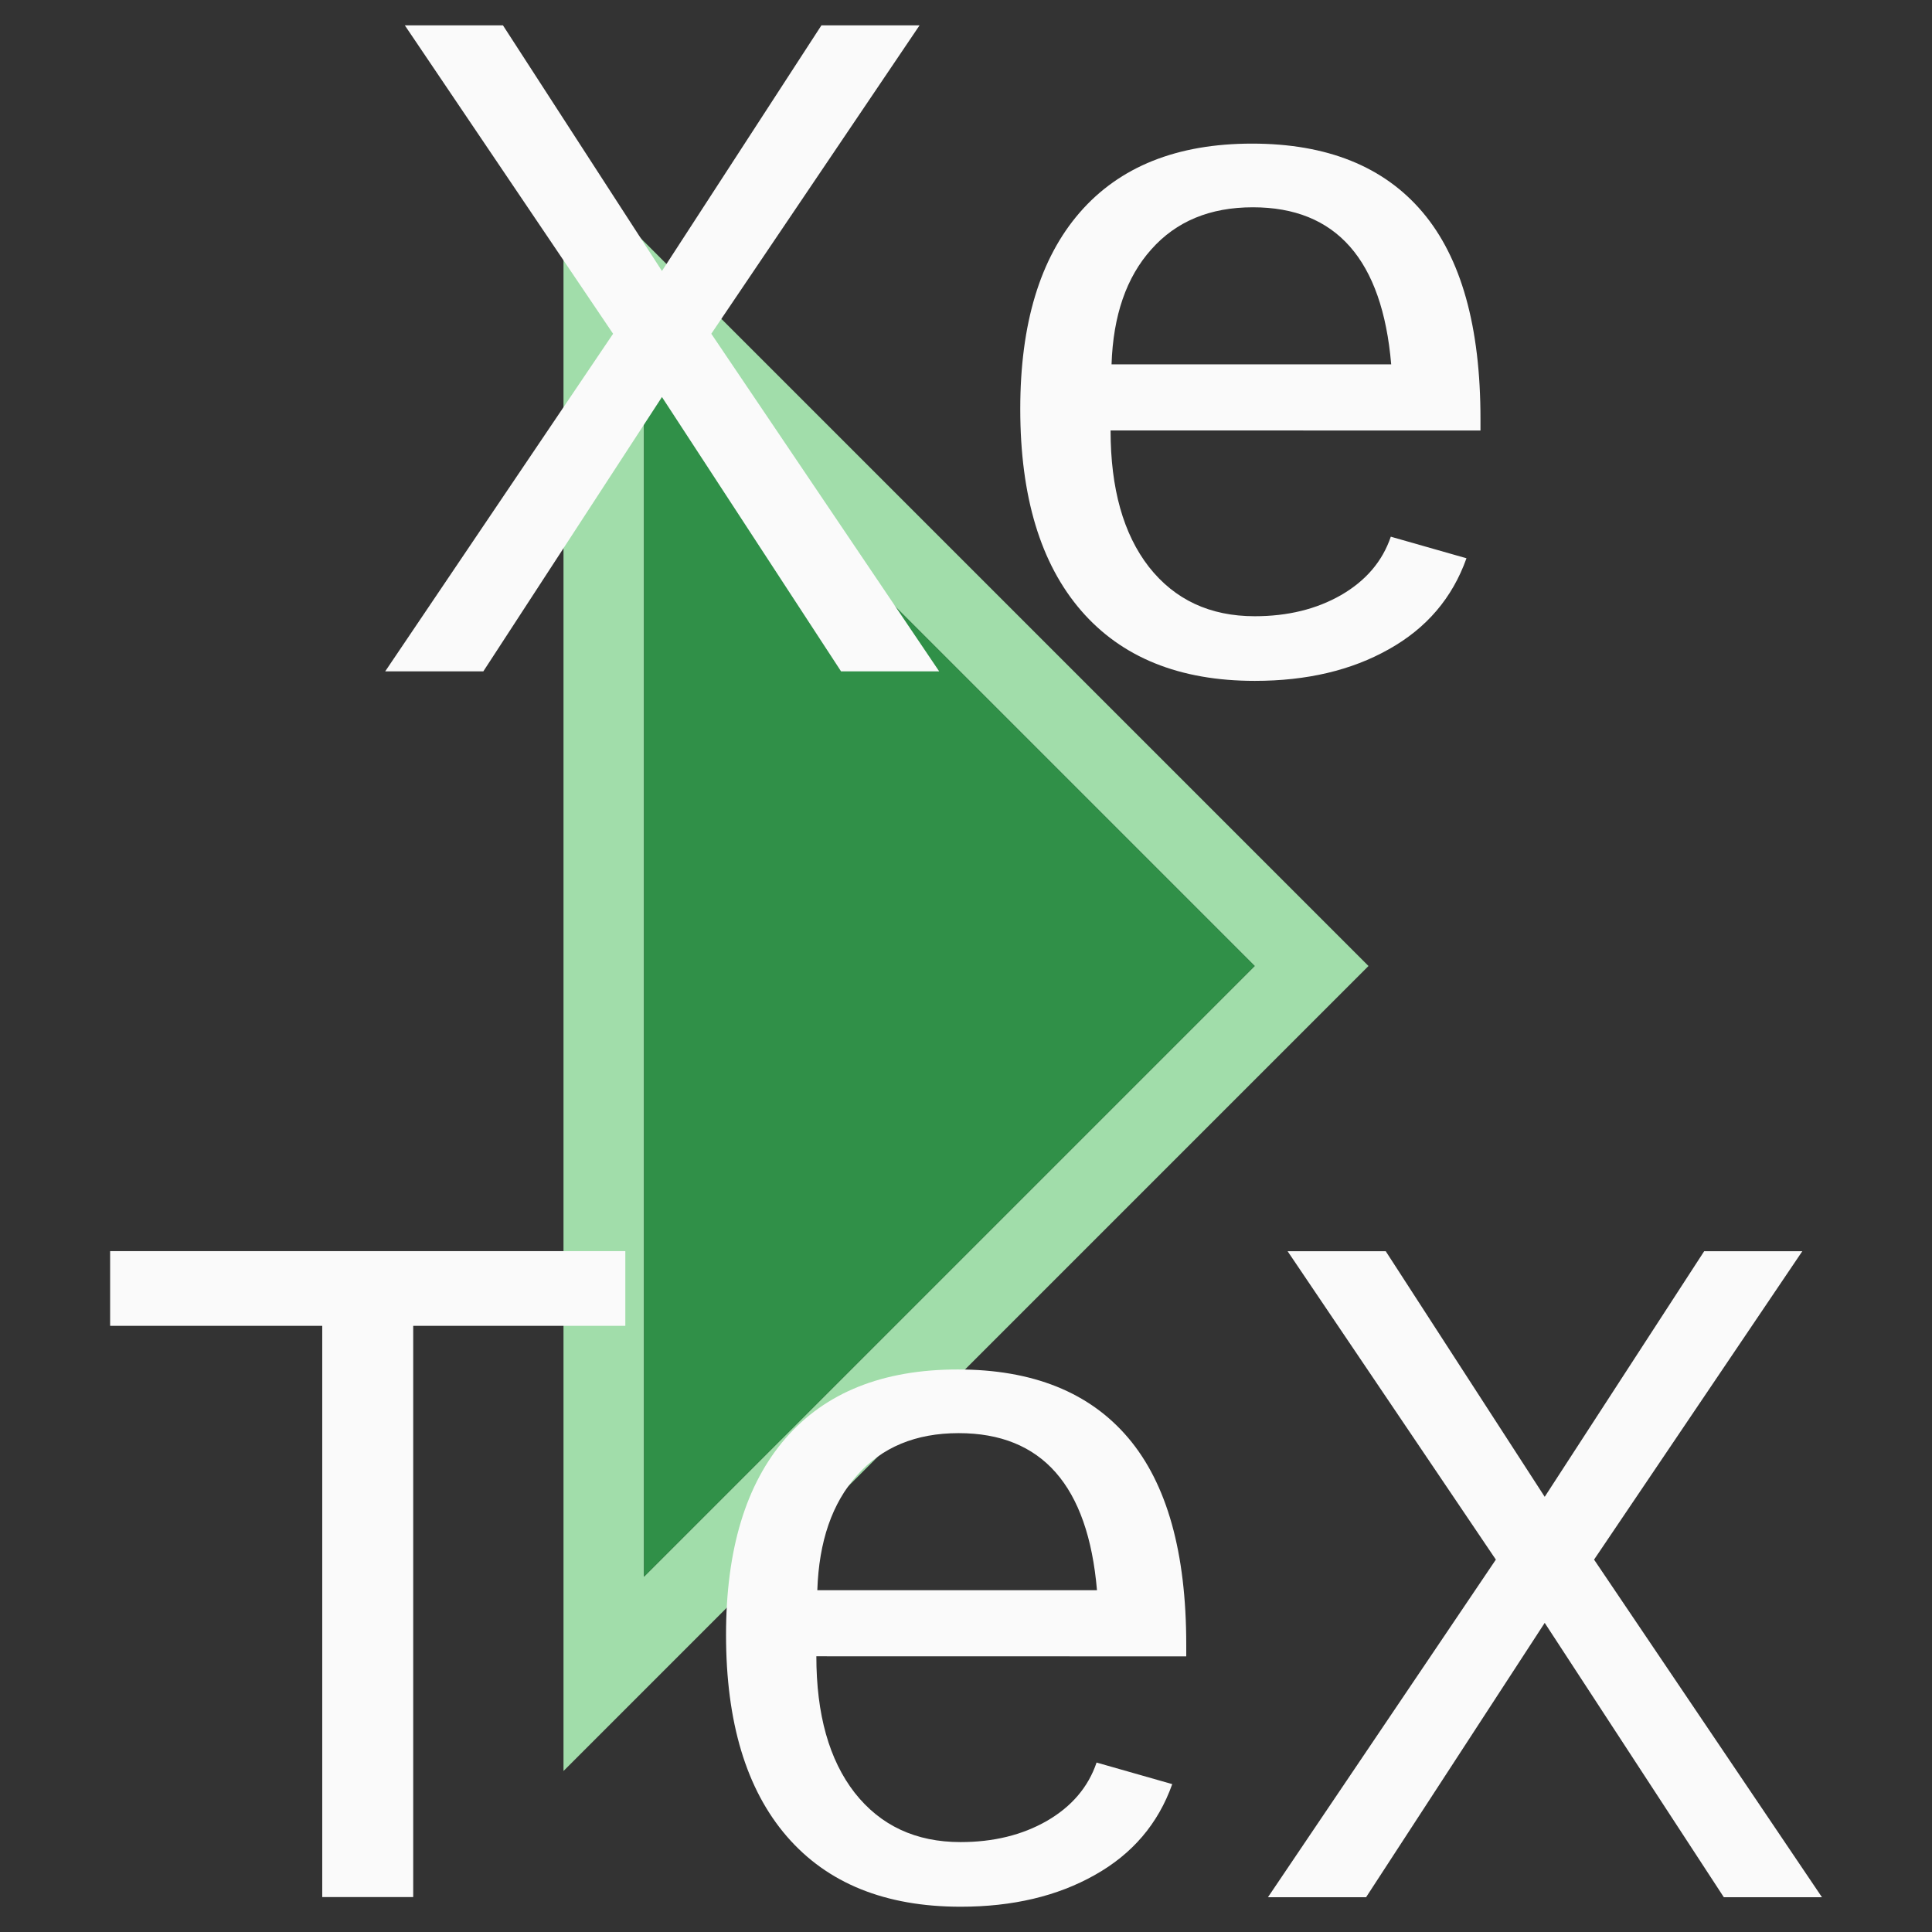
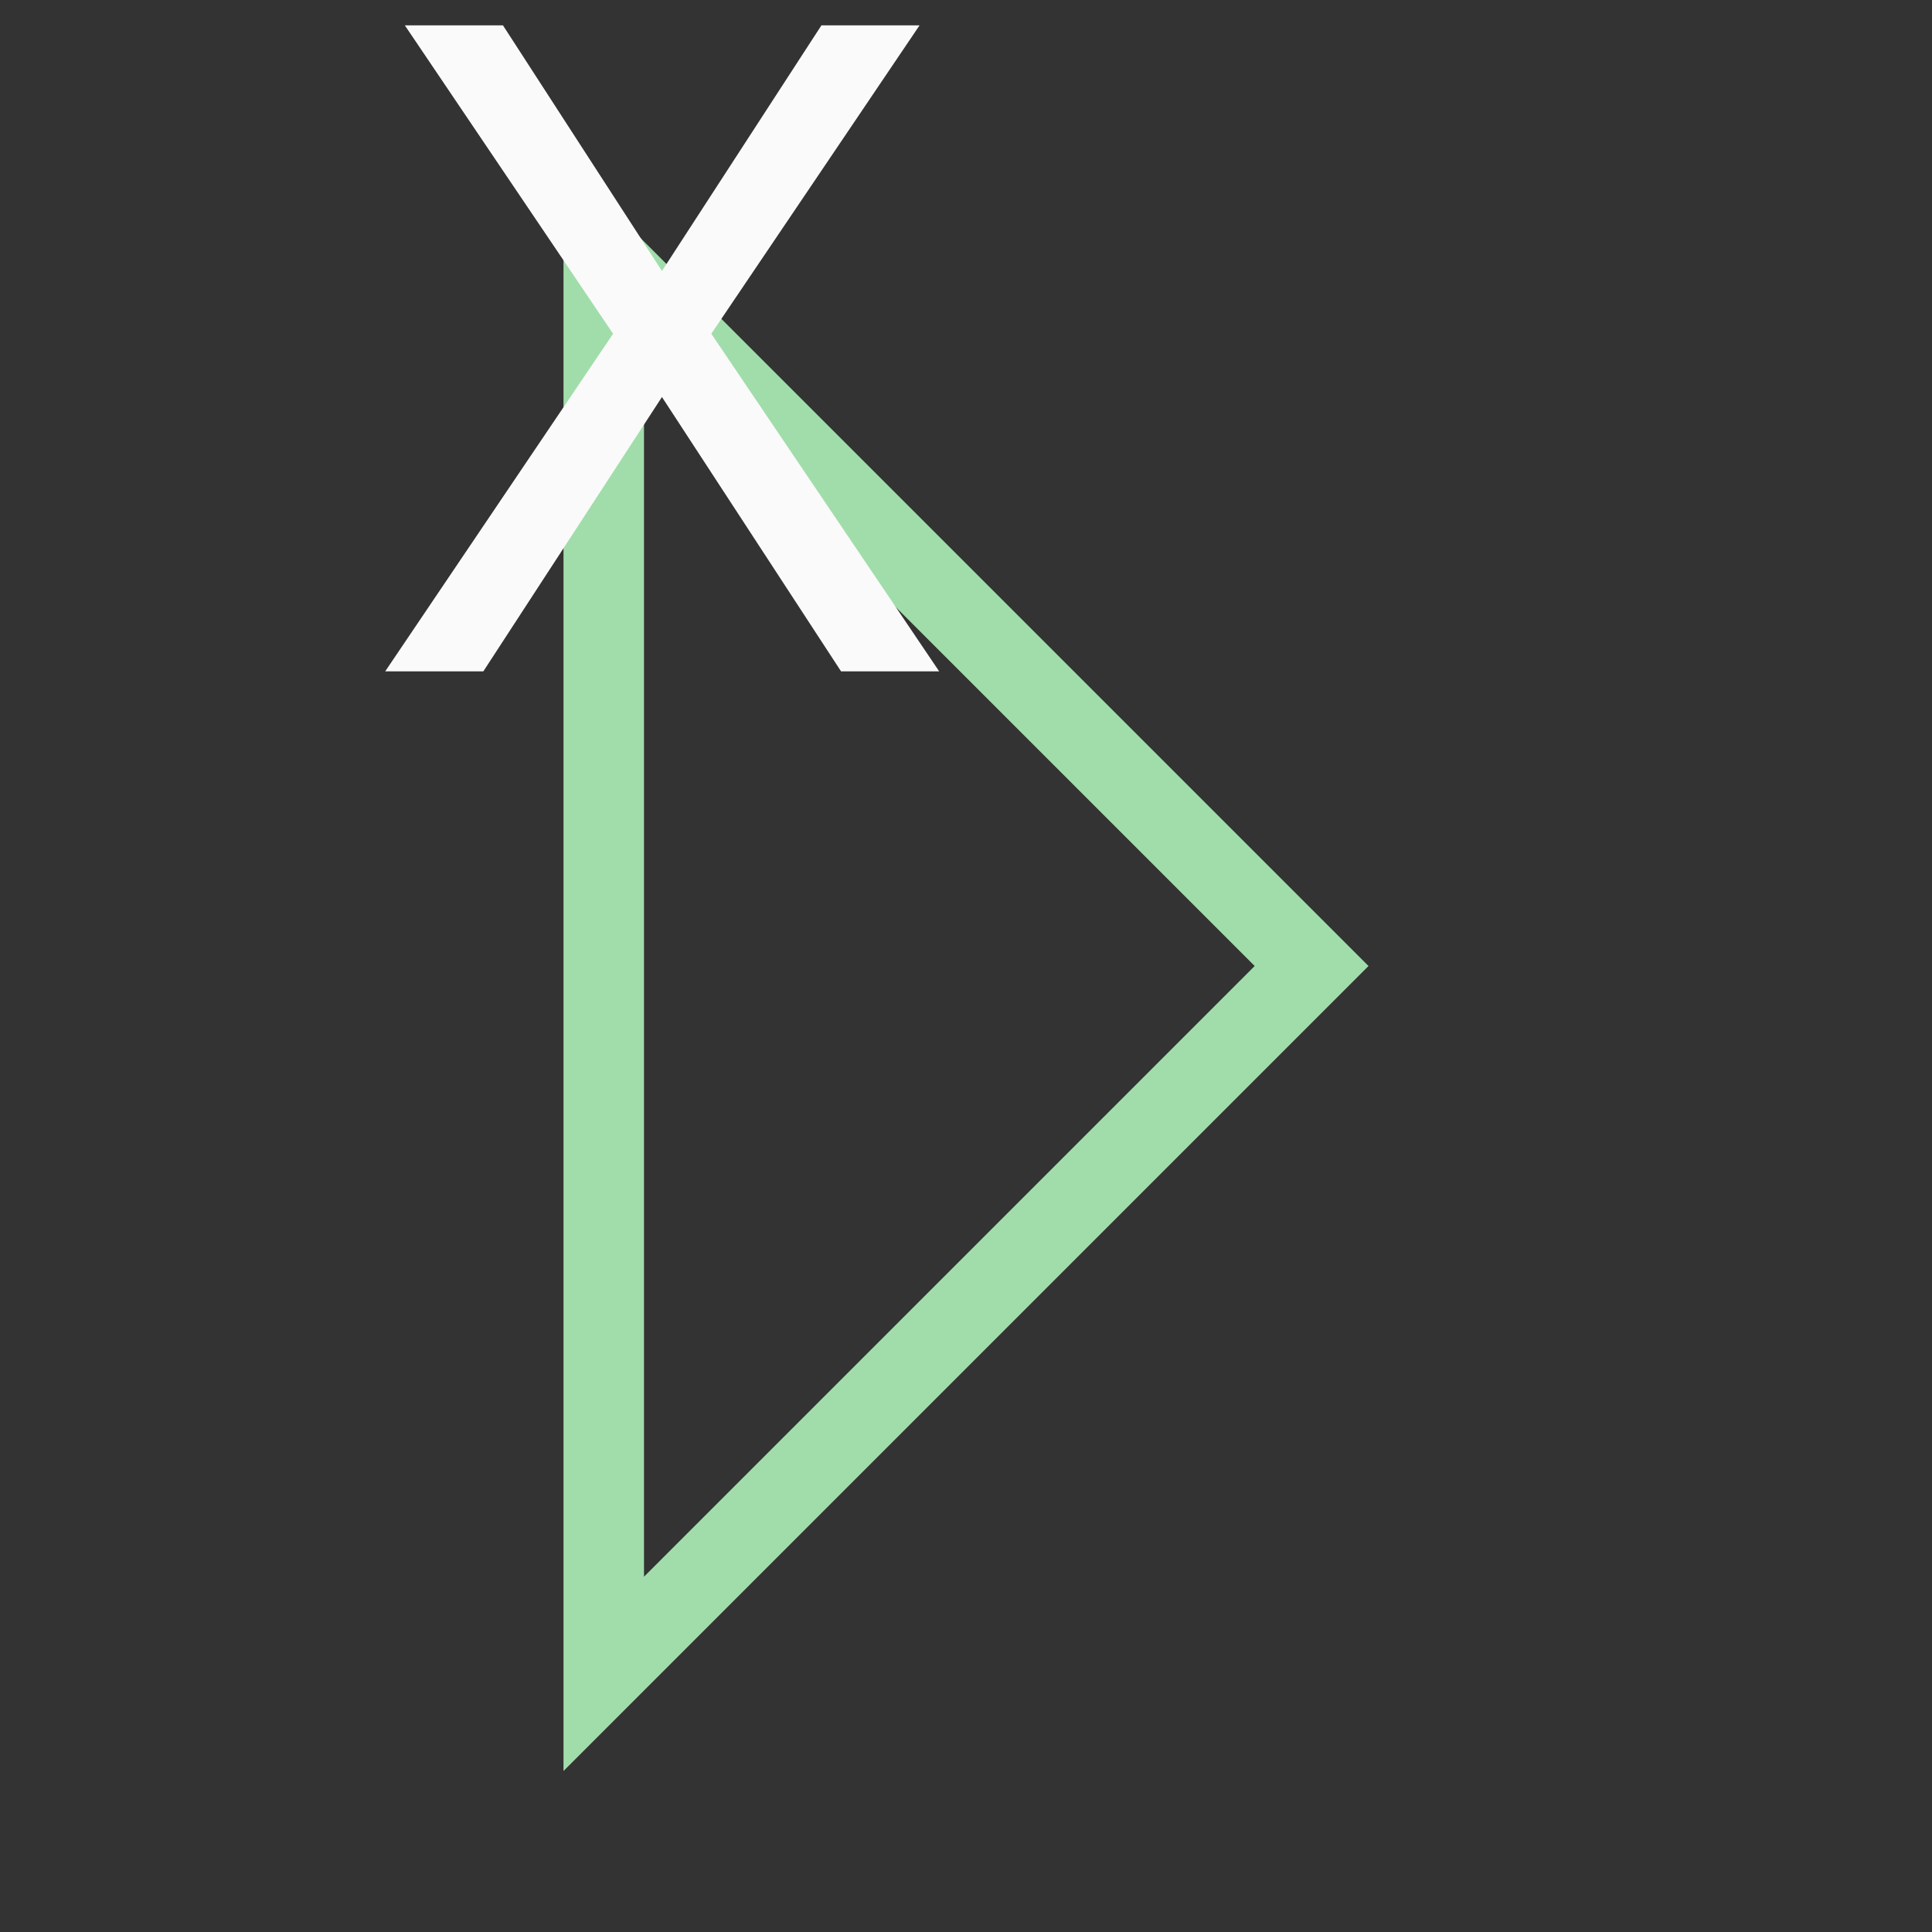
<svg xmlns="http://www.w3.org/2000/svg" version="1.1" viewBox="0 0 24 24">
  <rect x="0" y="0" width="24" height="24" fill="#333333" stroke="none" />
  <path d="m7 2v20l10-10-9-9zm1 2.414 7.586 7.586-7.586 7.586z" fill="#a1ddaa" />
-   <path d="m8 4.414v15.172l7.586-7.586z" fill="#309048" stroke-linecap="round" stroke-width="3.78" />
  <g fill="#fafafa" stroke-linecap="round" stroke-linejoin="round" stroke-width="2.436" aria-label="Xe TeX">
    <path d="m8.223 3.366 1.981-3.051h1.219l-2.587 3.831 2.831 4.194h-1.219l-2.225-3.408-2.219 3.408h-1.219l2.831-4.194-2.587-3.831h1.219z" />
-     <path d="m13.796 5.347q0 1.083 0.476 1.695 0.482 0.613 1.315 0.613 0.613 0 1.071-0.262 0.464-0.268 0.619-0.726l0.94 0.268q-0.262 0.738-0.964 1.13-0.696 0.393-1.665 0.393-1.404 0-2.159-0.874-0.755-0.874-0.755-2.504 0-1.588 0.738-2.439 0.744-0.857 2.141-0.857t2.118 0.851 0.72 2.57v0.143zm1.767-2.772q-0.797 0-1.261 0.523-0.464 0.518-0.494 1.428h3.474q-0.167-1.951-1.719-1.951z" />
-     <path d="m5.133 16.47v7.096h-1.13v-7.096h-2.635v-0.928h6.4v0.928z" />
-     <path d="m10.141 20.575q0 1.083 0.476 1.695 0.482 0.613 1.315 0.613 0.613 0 1.071-0.262 0.464-0.268 0.619-0.726l0.94 0.268q-0.262 0.738-0.964 1.13-0.696 0.393-1.665 0.393-1.404 0-2.159-0.874-0.755-0.874-0.755-2.504 0-1.588 0.738-2.439 0.744-0.857 2.141-0.857t2.118 0.851 0.72 2.57v0.143zm1.767-2.772q-0.797 0-1.261 0.523-0.464 0.517-0.494 1.428h3.474q-0.167-1.951-1.719-1.951z" />
-     <path d="m19.189 18.594 1.981-3.051h1.219l-2.587 3.831 2.831 4.194h-1.219l-2.225-3.408-2.219 3.408h-1.219l2.831-4.194-2.587-3.831h1.219z" />
  </g>
</svg>